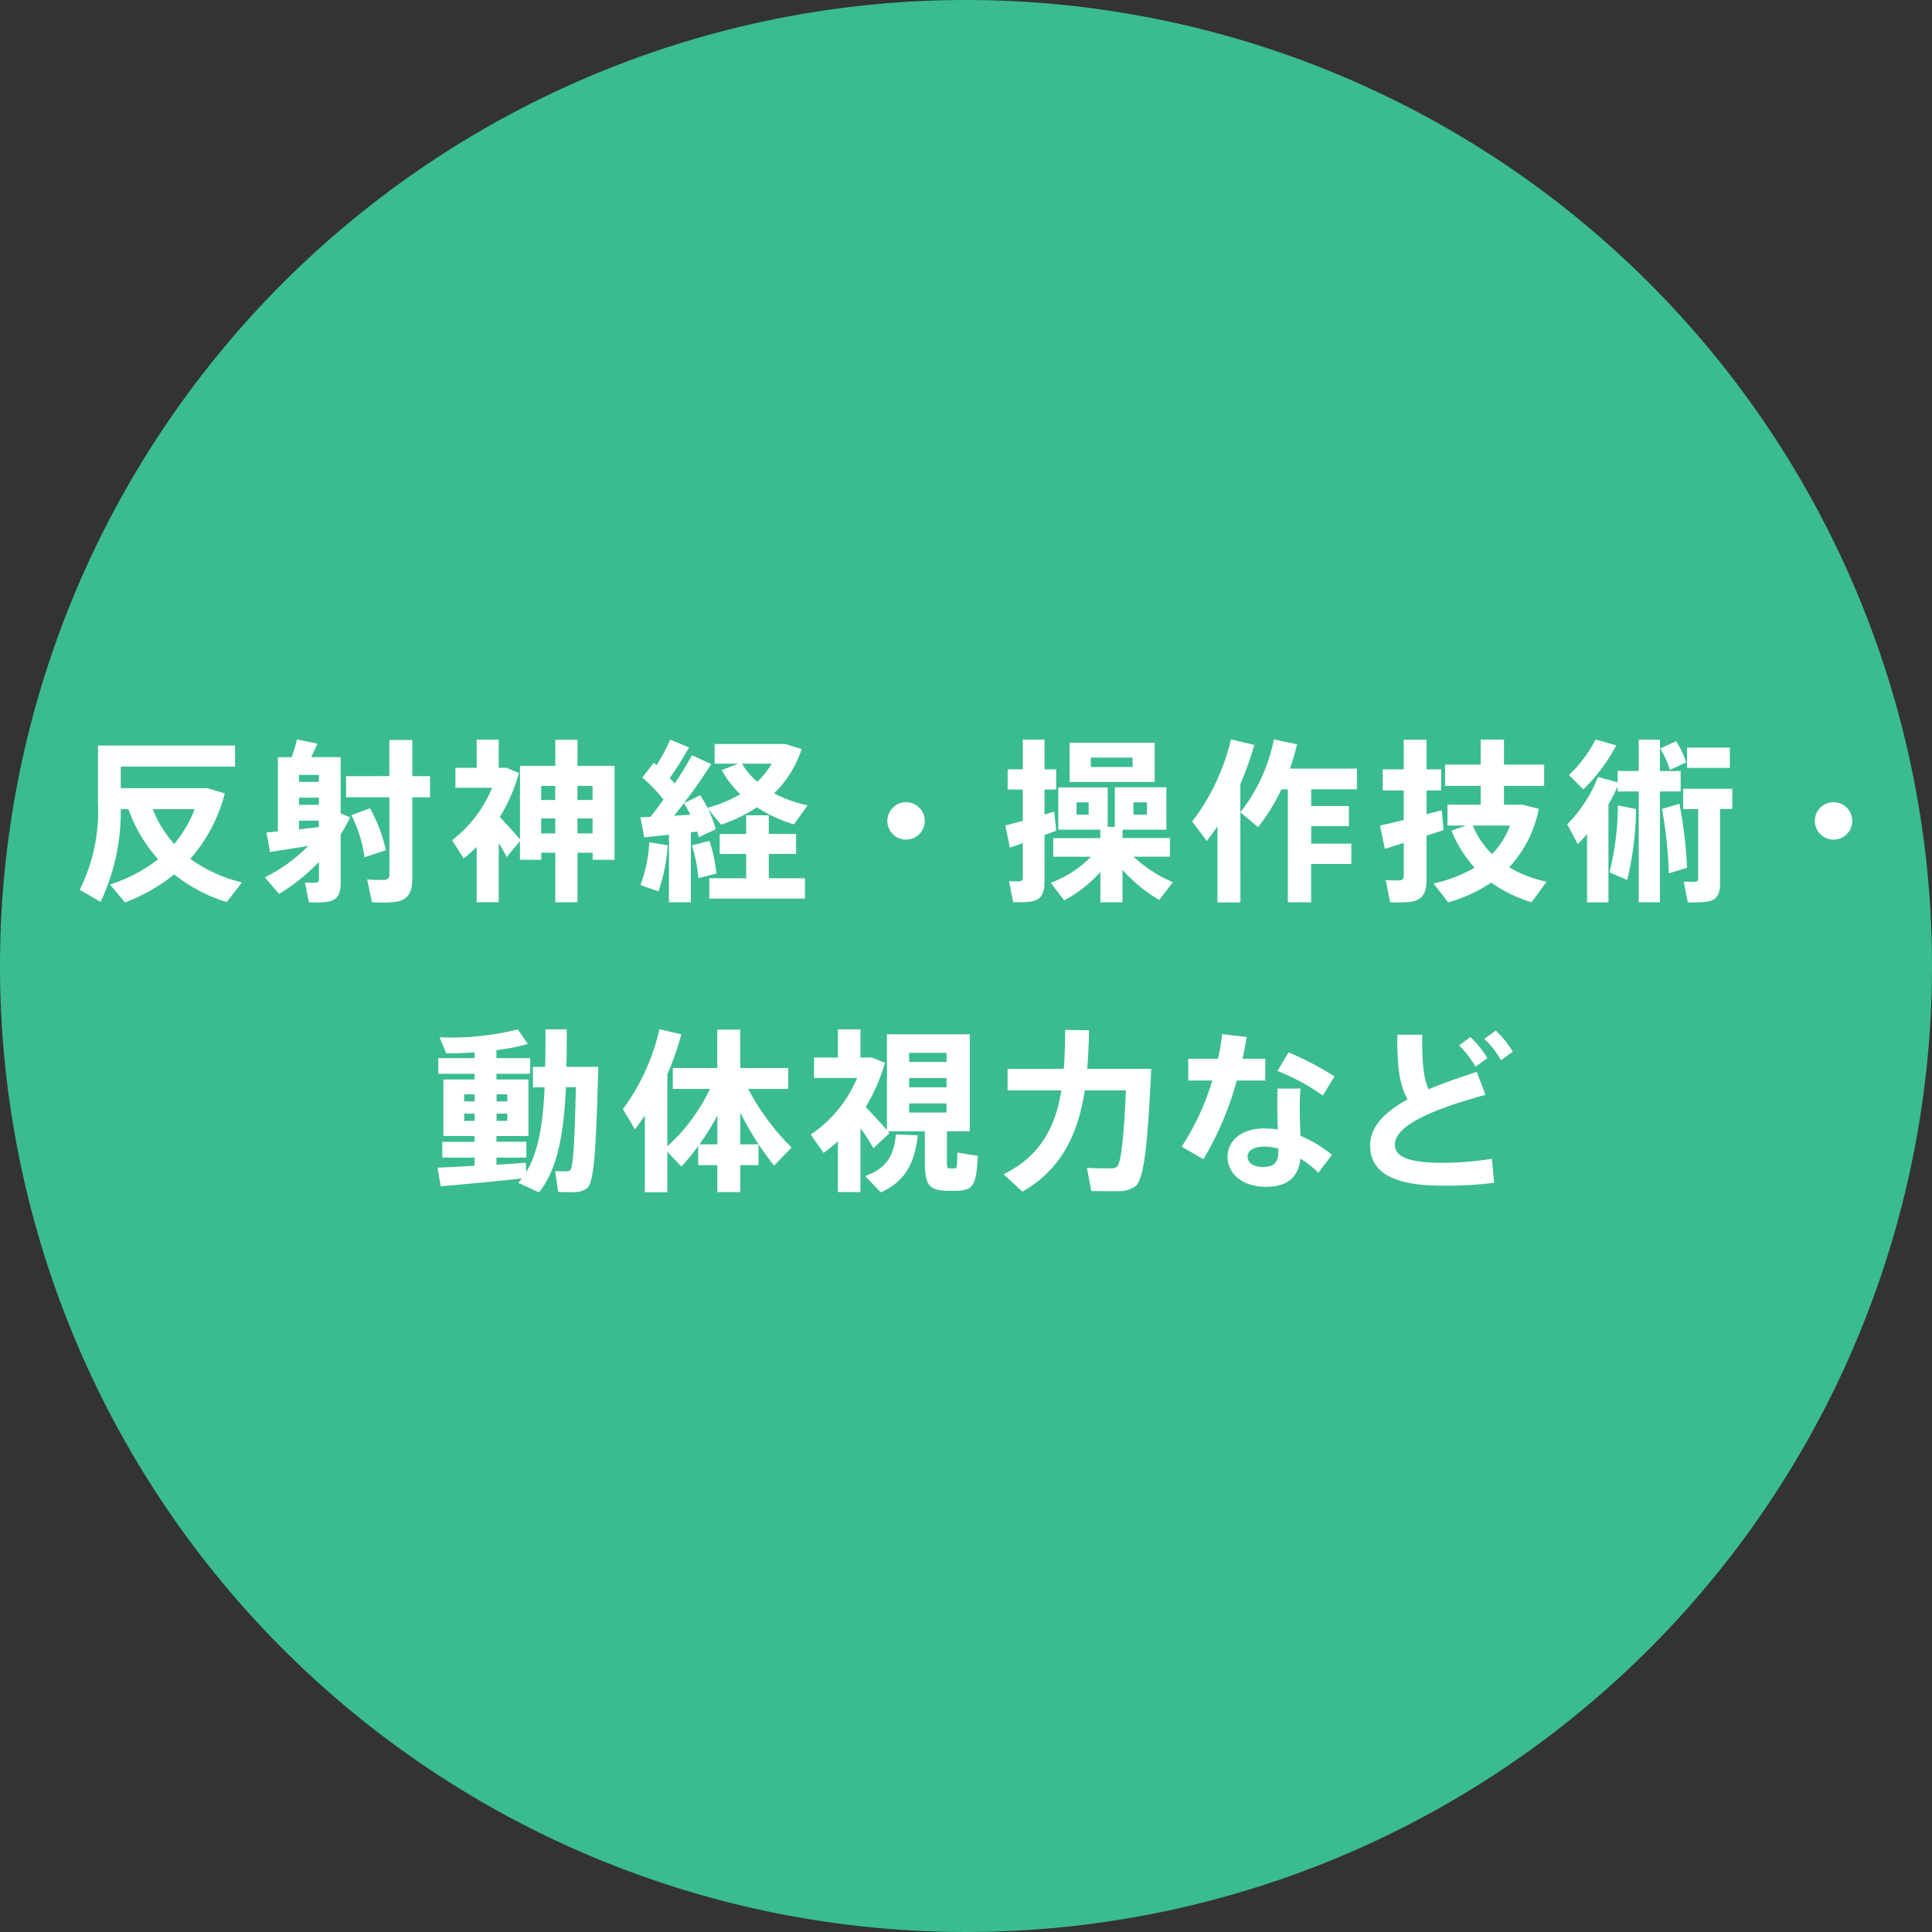
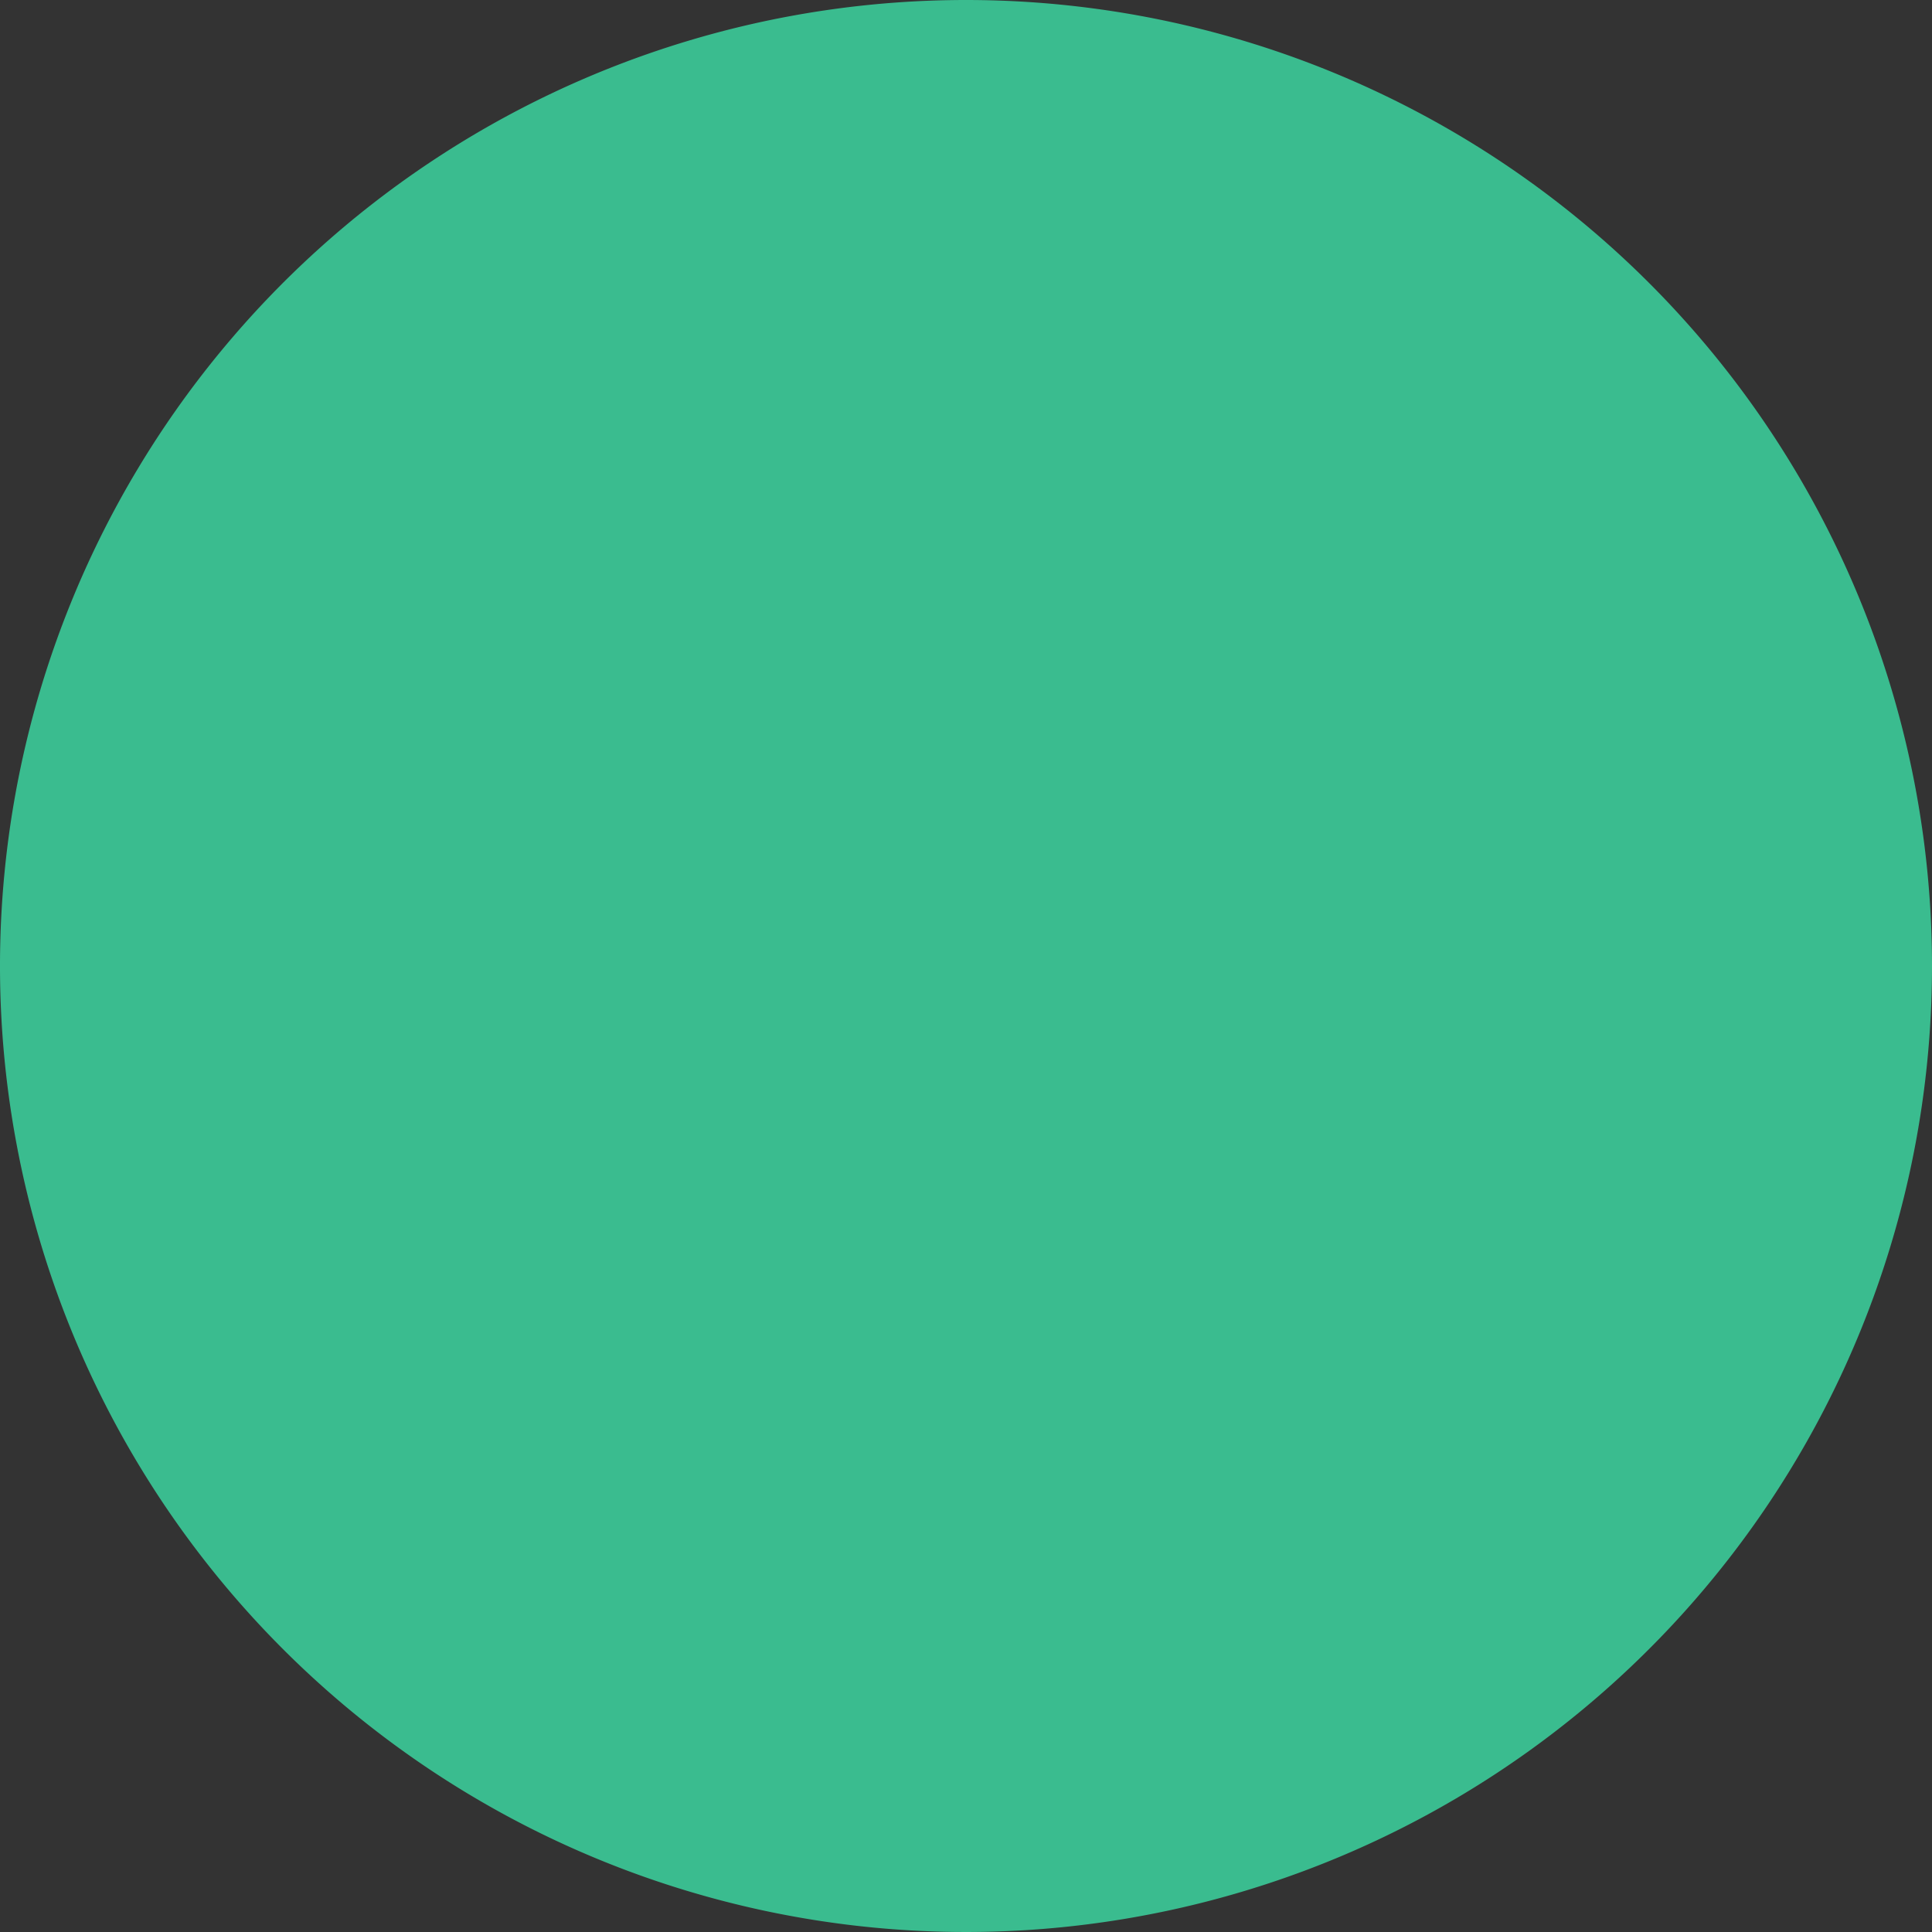
<svg xmlns="http://www.w3.org/2000/svg" width="180" height="180" viewBox="0 0 180 180">
  <rect x="0" y="0" width="180" height="180" fill="#333333" stroke="none" />
  <path d="M180 90A90 90 0 1190 0a90 90 0 0190 90" fill="#3abc8f" />
-   <path d="M22.549 82.211l-1.426 1.832a14.826 14.826 0 01-4.893-2.578 16.577 16.577 0 01-4.59 2.61l-1.394-1.668a14.338 14.338 0 004.489-2.35 14.147 14.147 0 01-2.77-4.668h-.714a19.673 19.673 0 01-1.879 8.64l-1.945-1.134a16.412 16.412 0 001.7-8.168v-5.266H21.9v1.961H11.251v2.01h8.086l1.6.485a14.568 14.568 0 01-3.208 6.094 13.437 13.437 0 004.812 2.2m-6.319-3.581a10.976 10.976 0 001.912-3.24h-3.9a10.669 10.669 0 001.993 3.24m9.664-1.166v-6.92h1.28a14.835 14.835 0 00.5-1.652l1.9.389c-.163.388-.36.826-.584 1.26h2.755v5.239l.875.374a15.32 15.32 0 01-.875 1.588v4.505c0 1.037-.292 1.6-1.183 1.767a10.314 10.314 0 01-1.783.047l-.36-1.847a7.4 7.4 0 001.021.017.27.27 0 00.279-.261.39.39 0 000-.048V80.3A17.989 17.989 0 0126 83.283l-1.329-1.54a14.8 14.8 0 004.05-2.933c-1.26.211-2.64.421-3.565.568-.1-.6-.21-1.184-.34-1.815.308-.033.664-.064 1.069-.1m3.825-5.266h-1.848v.649h1.848zm0 2.123h-1.848v.664h1.848zm0 2.738v-.6h-1.848v.81c.631-.066 1.26-.146 1.848-.211m6.563-4.748V68.94h2.138v3.371h1.654v1.976h-1.654v7.551c0 1.3-.372 2.009-1.556 2.189a13.735 13.735 0 01-2.2.032l-.45-2.122a11.927 11.927 0 001.637.031c.34-.031.438-.194.438-.518v-7.163h-4.035v-1.976zm-1.8 3a14.082 14.082 0 011.475 3.906l-1.98.649a12.752 12.752 0 00-1.232-3.922zm9.934 8.751v-5.152a12.335 12.335 0 01-1.216 1.069l-1.068-1.7a11.816 11.816 0 003.726-4.878h-3.42v-1.866h1.98v-2.624h2.058v2.624h.713l1.17.487a16.194 16.194 0 01-1.784 4.1c.714.762 1.426 1.54 1.88 2.09v-6.853h3.29v-2.43h2.07v2.43h3.451v8.75h-2.041v-.664h-1.41v4.617h-2.07v-4.617h-1.313v.664h-1.98V78.37l-1.231 1.475c-.194-.372-.45-.826-.745-1.3v5.511zm7.324-10.84h-1.312v1.313h1.312zm0 3.031h-1.312v1.394h1.312zm2.07-1.718h1.409V73.22H53.8zm1.41 1.718H53.8v1.394h1.409zm9.155 7.809h-2.041v-6.289c-.861.1-1.687.181-2.3.245l-.36-1.864c.276-.017.583-.033.94-.048.406-.519.826-1.071 1.215-1.605a14.022 14.022 0 00-1.98-2.059l1.068-1.376a1.6 1.6 0 01.259.227 17.841 17.841 0 001.281-2.382l1.75.729a31.582 31.582 0 01-1.8 2.851c.162.162.323.342.47.5.648-.972 1.2-1.881 1.6-2.627l1.8.828a54.424 54.424 0 01-3.467 4.813c.519-.034 1.038-.065 1.524-.1-.18-.36-.39-.73-.6-1.07l1.508-.745a12.087 12.087 0 01.681 1.17 12.3 12.3 0 003.06-1.26 9.151 9.151 0 01-1.735-2.25l1.54-.6h-2.2v-1.832h6.6l1.506.471a10.118 10.118 0 01-2.561 4.131 12.485 12.485 0 003.112 1.118l-1.26 1.766a13.143 13.143 0 01-3.451-1.587 14.808 14.808 0 01-3.339 1.62l-1.231-1.474a10.039 10.039 0 01.728 1.894L65.112 78c-.048-.162-.1-.339-.161-.534l-.585.081zm-2.155-5.31a16.521 16.521 0 01-.86 4.293l-1.684-.583a13.166 13.166 0 00.826-3.986zm3.888-.406a14.1 14.1 0 01.649 3.046l-1.685.423a13.234 13.234 0 00-.6-3.047c.585-.146 1.119-.292 1.637-.422m3.42 3.484v-2.269h-2.464V77.7h2.464v-1.74h2.106v1.732h2.544v1.864h-2.544v2.269h3.37v1.9h-8.91v-1.9zm1.037-8.993a7.934 7.934 0 001.345-1.686H69.13a6.449 6.449 0 001.427 1.686m13.849 5.391a1.743 1.743 0 11.017 0zm10.886-1.75v-2.917h-1.41v-1.88h1.41v-2.771h2.026v2.771H98.4v1.88h-1.085v2.333c.323-.1.63-.2.907-.276l.18 1.782c-.324.131-.7.26-1.085.406v4.326c0 1.1-.309 1.7-1.249 1.863a9.117 9.117 0 01-1.668.05c-.131-.63-.259-1.26-.39-1.944.36.015.81.015.99.015.227-.031.292-.129.292-.341v-3.224c-.438.162-.859.308-1.2.422l-.422-2.058c.422-.114.99-.26 1.62-.437m13.985 5.719L108 83.848a14.8 14.8 0 01-3.42-2.8v3.014h-2.061v-2.819a12.359 12.359 0 01-3.371 2.642L97.9 82.249a10.187 10.187 0 003.743-2.431h-3.516v-1.733h4.392V77.3H98.6v-3.938h4.6v3.673h.665v-3.679h4.8V77.3h-4.085v.779H109v1.733h-3.4a12.709 12.709 0 003.679 2.382m-1.7-9.334h-7.924V69.2h7.924zM100.3 75.9h1.129v-1.149H100.3zm1.33-4.44h3.889v-.876h-3.892zm3.97 4.44h1.26v-1.149h-1.26zm9.966 8.175h-2.14v-7.1c-.307.47-.648.924-.99 1.377l-1.361-1.814a20.3 20.3 0 003.613-7.65l2.172.518a30.788 30.788 0 01-1.3 3.646zM125.9 78.6v1.895h-3.744v3.566h-2.172V73.542h-.6a18.2 18.2 0 01-2.171 3.517l-1.653-1.378a16.084 16.084 0 003.127-6.788l2.16.45a22.694 22.694 0 01-.664 2.267h6.238v1.928h-4.261v1.556h3.516v1.881h-3.516v1.62zm4.885-2.205V73.64h-1.961v-1.962h1.961v-2.754h2.122v2.754h1.362v1.962h-1.362v2.22c.5-.13.99-.26 1.41-.372l.18 1.846c-.486.163-1.02.341-1.588.518v4.1c0 1.2-.339 1.88-1.425 2.06a12.589 12.589 0 01-1.961.046c-.422-2.04-.422-2.058-.422-2.069a10.169 10.169 0 001.329.033c.276-.033.36-.18.36-.439v-3.049c-.664.211-1.28.388-1.766.55l-.45-2.171c.584-.13 1.378-.307 2.22-.518m13.3 5.751l-1.393 1.913a12.679 12.679 0 01-3.76-1.83 14.147 14.147 0 01-4.018 1.846l-1.362-1.765a12.863 12.863 0 003.824-1.475 11.347 11.347 0 01-2.154-3.453l1.377-.469h-1.75V74.97h3.094v-1.751h-3.321v-1.98h3.321v-2.333h2.172v2.333h3.743v1.98h-3.743v1.751h1.7l1.54.388a11.1 11.1 0 01-2.756 5.444 11.314 11.314 0 003.484 1.345m-5.088-2.575a7.517 7.517 0 001.685-2.658h-3.467a7.823 7.823 0 001.782 2.658m8.858 4.502v-6.366c-.276.323-.568.63-.859.938l-.99-1.847a12.924 12.924 0 002.869-4.41l1.831.5v-1.055h1.961V68.92h1.98v2.916h1.929v1.9h-1.929V84.06h-1.98V73.737h-1.96v-.47a16.633 16.633 0 01-.859 1.669v9.138zm-.34-10.53l-1.346-1.329a12.211 12.211 0 002.48-3.32l1.927.55a16.75 16.75 0 01-3.06 4.1m4.084 8.443l-1.654-.712a26.1 26.1 0 00.779-6.24l1.7.341a30.116 30.116 0 01-.826 6.611m3.97-10.26a8.929 8.929 0 00-.891-1.993l1.475-.68a8.961 8.961 0 01.939 1.98zm-.1 9.642a38.937 38.937 0 00-.63-6l1.62-.487a40.418 40.418 0 01.713 5.965zm3.647 2.624a9.455 9.455 0 01-1.88.065l-.372-1.928a8.016 8.016 0 001.085.016c.195-.016.259-.113.259-.27v-6.5h-1.393v-1.883h4.569v1.879h-1.135v6.919c0 .99-.29 1.556-1.133 1.7m-1.945-14.339h3.987v1.89h-3.987zm13.642 8.573a1.743 1.743 0 11.017 0zM44.21 108.63v-.777h-3v-1.473h3v-.54h-2.9v-5.265h2.9v-.535h-3.371v-1.459h3.371v-.534c-.924.064-1.832.1-2.642.081l-.616-1.491a25.39 25.39 0 007.291-.729l.94 1.36a19.245 19.245 0 01-2.932.568v.745H49.4v1.459h-3.144v.535h2.977v5.265h-2.981v.534h2.79v1.475h-2.79v.664c1.005-.065 1.96-.13 2.739-.18l.032.874c1.17-1.944 1.572-4.6 1.717-7.907h-1.085v-1.9h1.134c.033-1.1.033-2.269.033-3.5h1.98c0 1.215 0 2.382-.032 3.5h2.97c-.18 6.66-.325 10.63-1 11.263a1.936 1.936 0 01-1.3.4c-.323.018-1.021 0-1.44-.016l-.276-1.944c.34.016.858.031 1.1.016a.372.372 0 00.307-.1c.276-.292.422-2.885.519-7.729h-.924c-.194 4.276-.761 7.632-2.512 9.8l-1.928-.891a3.842 3.842 0 00.324-.406c-2.3.26-5.623.568-7.552.729l-.291-1.733c.875-.033 2.139-.1 3.452-.18m-.973-5.994h.973v-.658h-.973zm0 1.814h.973v-.672h-.973zm4.02-2.478h-1v.664h1zm0 1.8h-1v.68h1zm12.811 7.324v-7.145c-.292.437-.6.859-.923 1.28l-1.118-1.88a19.953 19.953 0 003.4-7.437l2.041.47a25.354 25.354 0 01-1.3 3.71v6.727a17.1 17.1 0 003.97-5.347H62.68v-1.946h4.148v-3.581h2.138v3.581h4.473v1.946H69.7a22.578 22.578 0 004.05 5.46l-1.636 1.685a28.5 28.5 0 01-3.144-4.943v2.965h1.7v1.93h-1.7v2.512h-2.138v-2.511h-1.783v-1.783a17.34 17.34 0 01-1.572 1.912l-1.3-1.376v3.774zm6.758-4.457v-2.7a22.2 22.2 0 01-1.669 2.7zm21.384 1.443c0 .681.033.795.227.795h.519c.18-.017.211-.1.227-1.475l1.912.308c-.146 2.867-.486 3.208-1.993 3.257h-.876c-1.734-.065-2.07-.534-2.07-2.885V105.4h-3.434a1.393 1.393 0 00.145.18l-1.507 1.395a17.425 17.425 0 00-1.2-1.863v5.945h-2.106v-4.731a14.547 14.547 0 01-1.328 1.086l-1.2-1.7a12.012 12.012 0 004.327-5.282h-4.018v-1.9h2.219v-2.624h2.106v2.624h1.07l1.215.487a16.99 16.99 0 01-1.8 4.116c.713.745 1.44 1.539 1.98 2.154v-8.928h7.713v9.041h-2.123zm-2.706-2.285c-.292 2.416-1.037 4.23-3.451 5.316l-1.459-1.524c2.139-.729 2.69-2.106 2.868-3.87zm-.81-6.84h3.484v-.843H84.7zm0 2.366h3.484v-.859H84.7zm0 2.348h3.484v-.842H84.7zm21.439-4.065h1.118c-.308 6.433-.615 10.26-1.474 10.939a2.6 2.6 0 01-1.637.45c-.567.016-1.75.016-2.48-.016l-.4-2.155c.681.049 1.783.065 2.27.049a.766.766 0 00.533-.164c.373-.323.631-2.689.827-7.1h-3.829c-.6 3.857-2.058 7.308-5.818 9.431l-1.75-1.62c3.517-1.717 4.86-4.554 5.381-7.81h-5.008v-2.008h5.234c.1-1.183.114-2.4.13-3.63l2.22.034a52.484 52.484 0 01-.163 3.6h4.846zm7.337-.939a21.546 21.546 0 00.389-2.3l2.284.27c-.1.618-.226 1.314-.387 2.027h2.122v2.025h-2.658a29.2 29.2 0 01-3.111 7.332l-2.025-1.17a23.385 23.385 0 002.852-6.158h-2.238v-2.025zm7.681 2.77c-.032.5-.065 1.118-.065 1.652 0 .926.033 1.913.065 2.757a11.724 11.724 0 012.934 1.765l-1.265 1.67a9.254 9.254 0 00-1.669-1.314c-.194 1.718-1.2 2.627-3.225 2.627-2.107 0-3.565-1.17-3.565-2.8 0-1.41 1.17-2.642 3.468-2.642a9.9 9.9 0 011.216.1 47.139 47.139 0 01-.049-2.14c0-.552 0-1.183.017-1.67zm-3.338 5.413c-1.038 0-1.589.36-1.589.94 0 .535.519.956 1.427.956 1 0 1.44-.406 1.44-1.393v-.308a4.45 4.45 0 00-1.281-.195m5.429-4.764a20.141 20.141 0 00-4.23-2.285l1.037-1.733a28.983 28.983 0 014.277 2.236zM138.4 102c-4.359 1.2-8.443 2.723-8.443 4.635 0 1.08 1.118 1.7 4.44 1.7a28.968 28.968 0 004.6-.374l.21 2.237a36.587 36.587 0 01-4.829.27c-4.456 0-6.725-1.183-6.725-3.744 0-1.75 1.345-3.111 3.484-4.293-.843-1.54-.956-3.354-.956-6.03h2.319c0 2.348.064 3.938.6 5.087 1.345-.567 2.867-1.1 4.488-1.62zm-1.41-5.382a9.551 9.551 0 011.588 1.962l-1.1.8a9.24 9.24 0 00-1.54-1.98zm2.366-.6a9.435 9.435 0 011.588 1.962l-1.1.794a8.475 8.475 0 00-1.555-1.98z" fill="#fff" />
</svg>